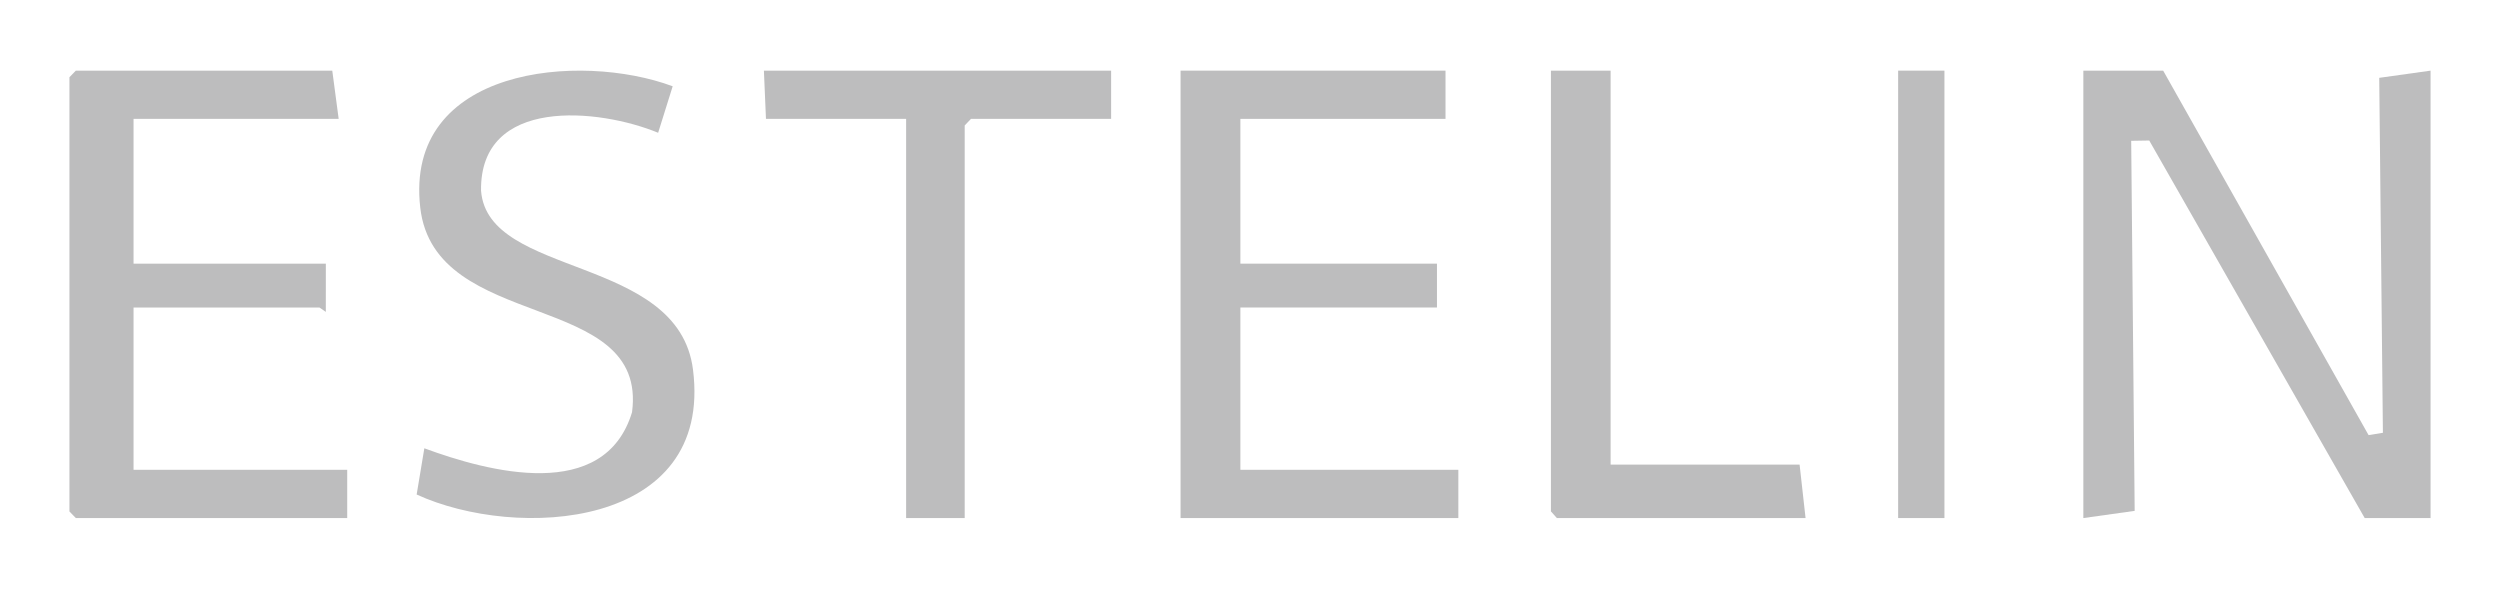
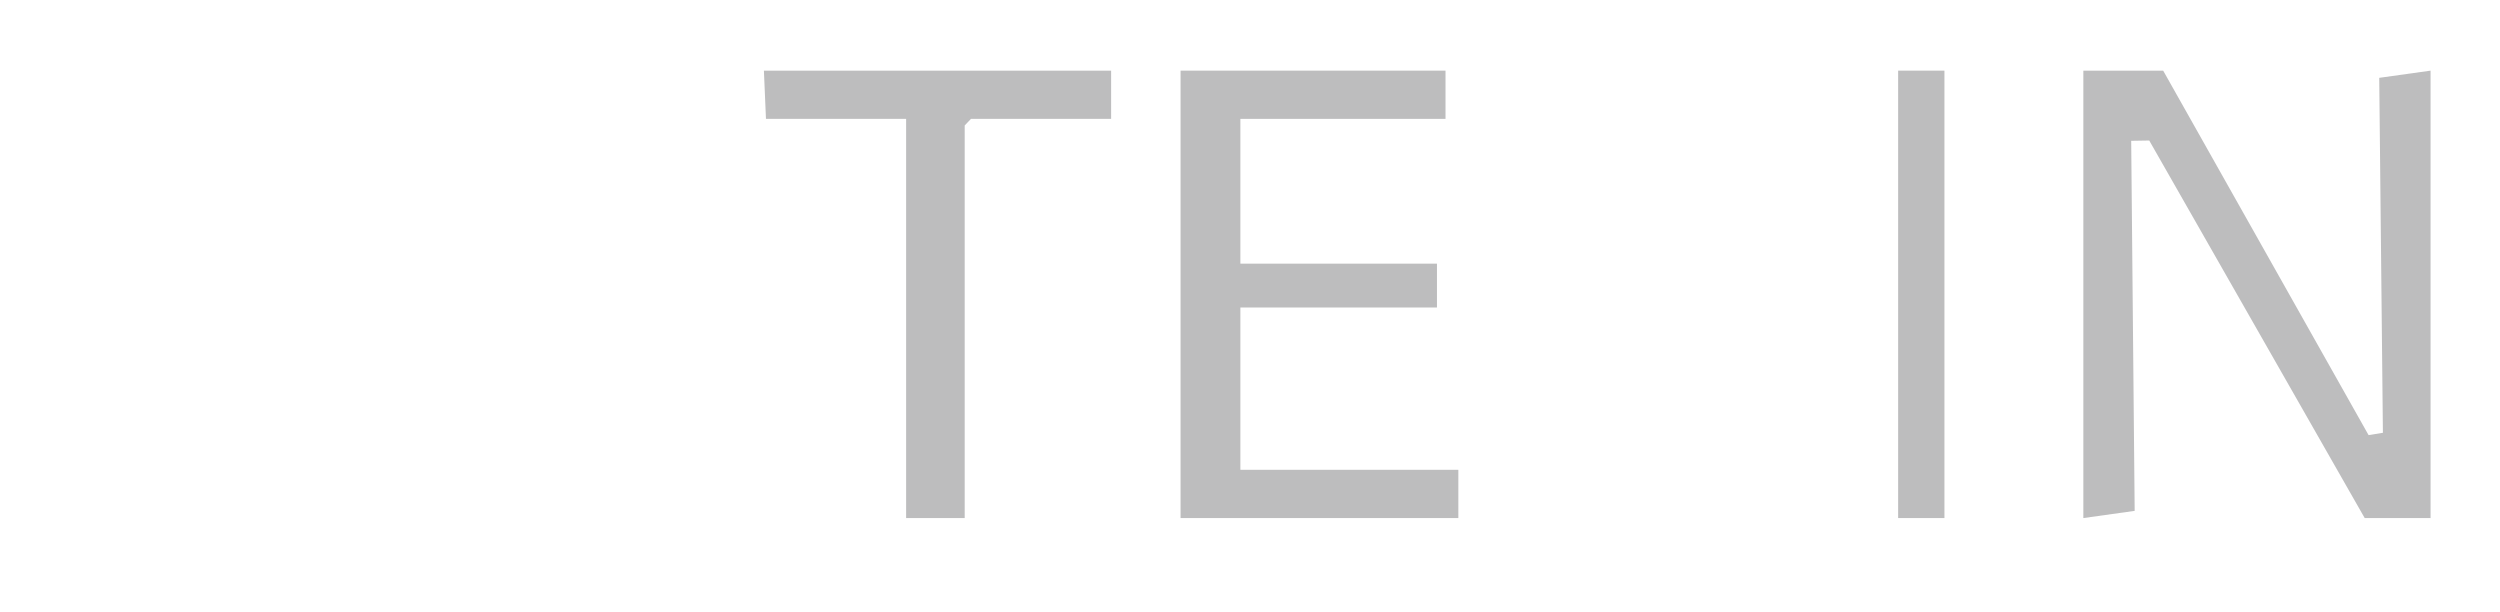
<svg xmlns="http://www.w3.org/2000/svg" width="98" height="24" viewBox="0 0 98 24" fill="none">
  <path d="M84.796 2.769L92.848 17.056L93.41 16.965L93.266 3.051L95.278 2.769V20.308H92.696L84.25 5.508L83.543 5.52L83.679 20.026L81.667 20.308V2.769H84.796Z" fill="#BDBDBE" />
-   <path d="M13.276 4.66H5.235V10.335H12.773L12.772 12.226L12.522 12.054H5.235V18.416H13.611V20.308H2.973L2.722 20.05V3.027L2.973 2.769H13.025L13.276 4.66Z" fill="#BDBDBE" />
  <path d="M56.664 2.769V4.66H48.623V10.335H56.329V12.054H48.623V18.416H57.167V20.308H46.278V2.769H56.664Z" fill="#BDBDBE" />
-   <path d="M26.369 3.382L25.799 5.205C23.491 4.252 18.803 3.766 18.857 7.478C19.127 10.906 26.592 9.973 27.165 14.486C27.962 20.754 20.236 21.18 16.333 19.385L16.634 17.573C19.149 18.5 23.698 19.716 24.776 16.159C25.411 11.335 17.039 13.072 16.474 8.139C15.842 2.617 22.75 2.033 26.369 3.382Z" fill="#BDBDBE" />
  <path d="M43.556 2.769V4.66H38.062L37.816 4.918V20.308H35.52V4.66H30.026L29.945 2.769H43.556Z" fill="#BDBDBE" />
-   <path d="M63.136 18.213H70.544L70.778 20.308H61.03L60.796 20.046V2.769H63.136V18.213Z" fill="#BDBDBE" />
  <path d="M76.222 2.769H74.407V20.308H76.222V2.769Z" fill="#BDBDBE" />
</svg>